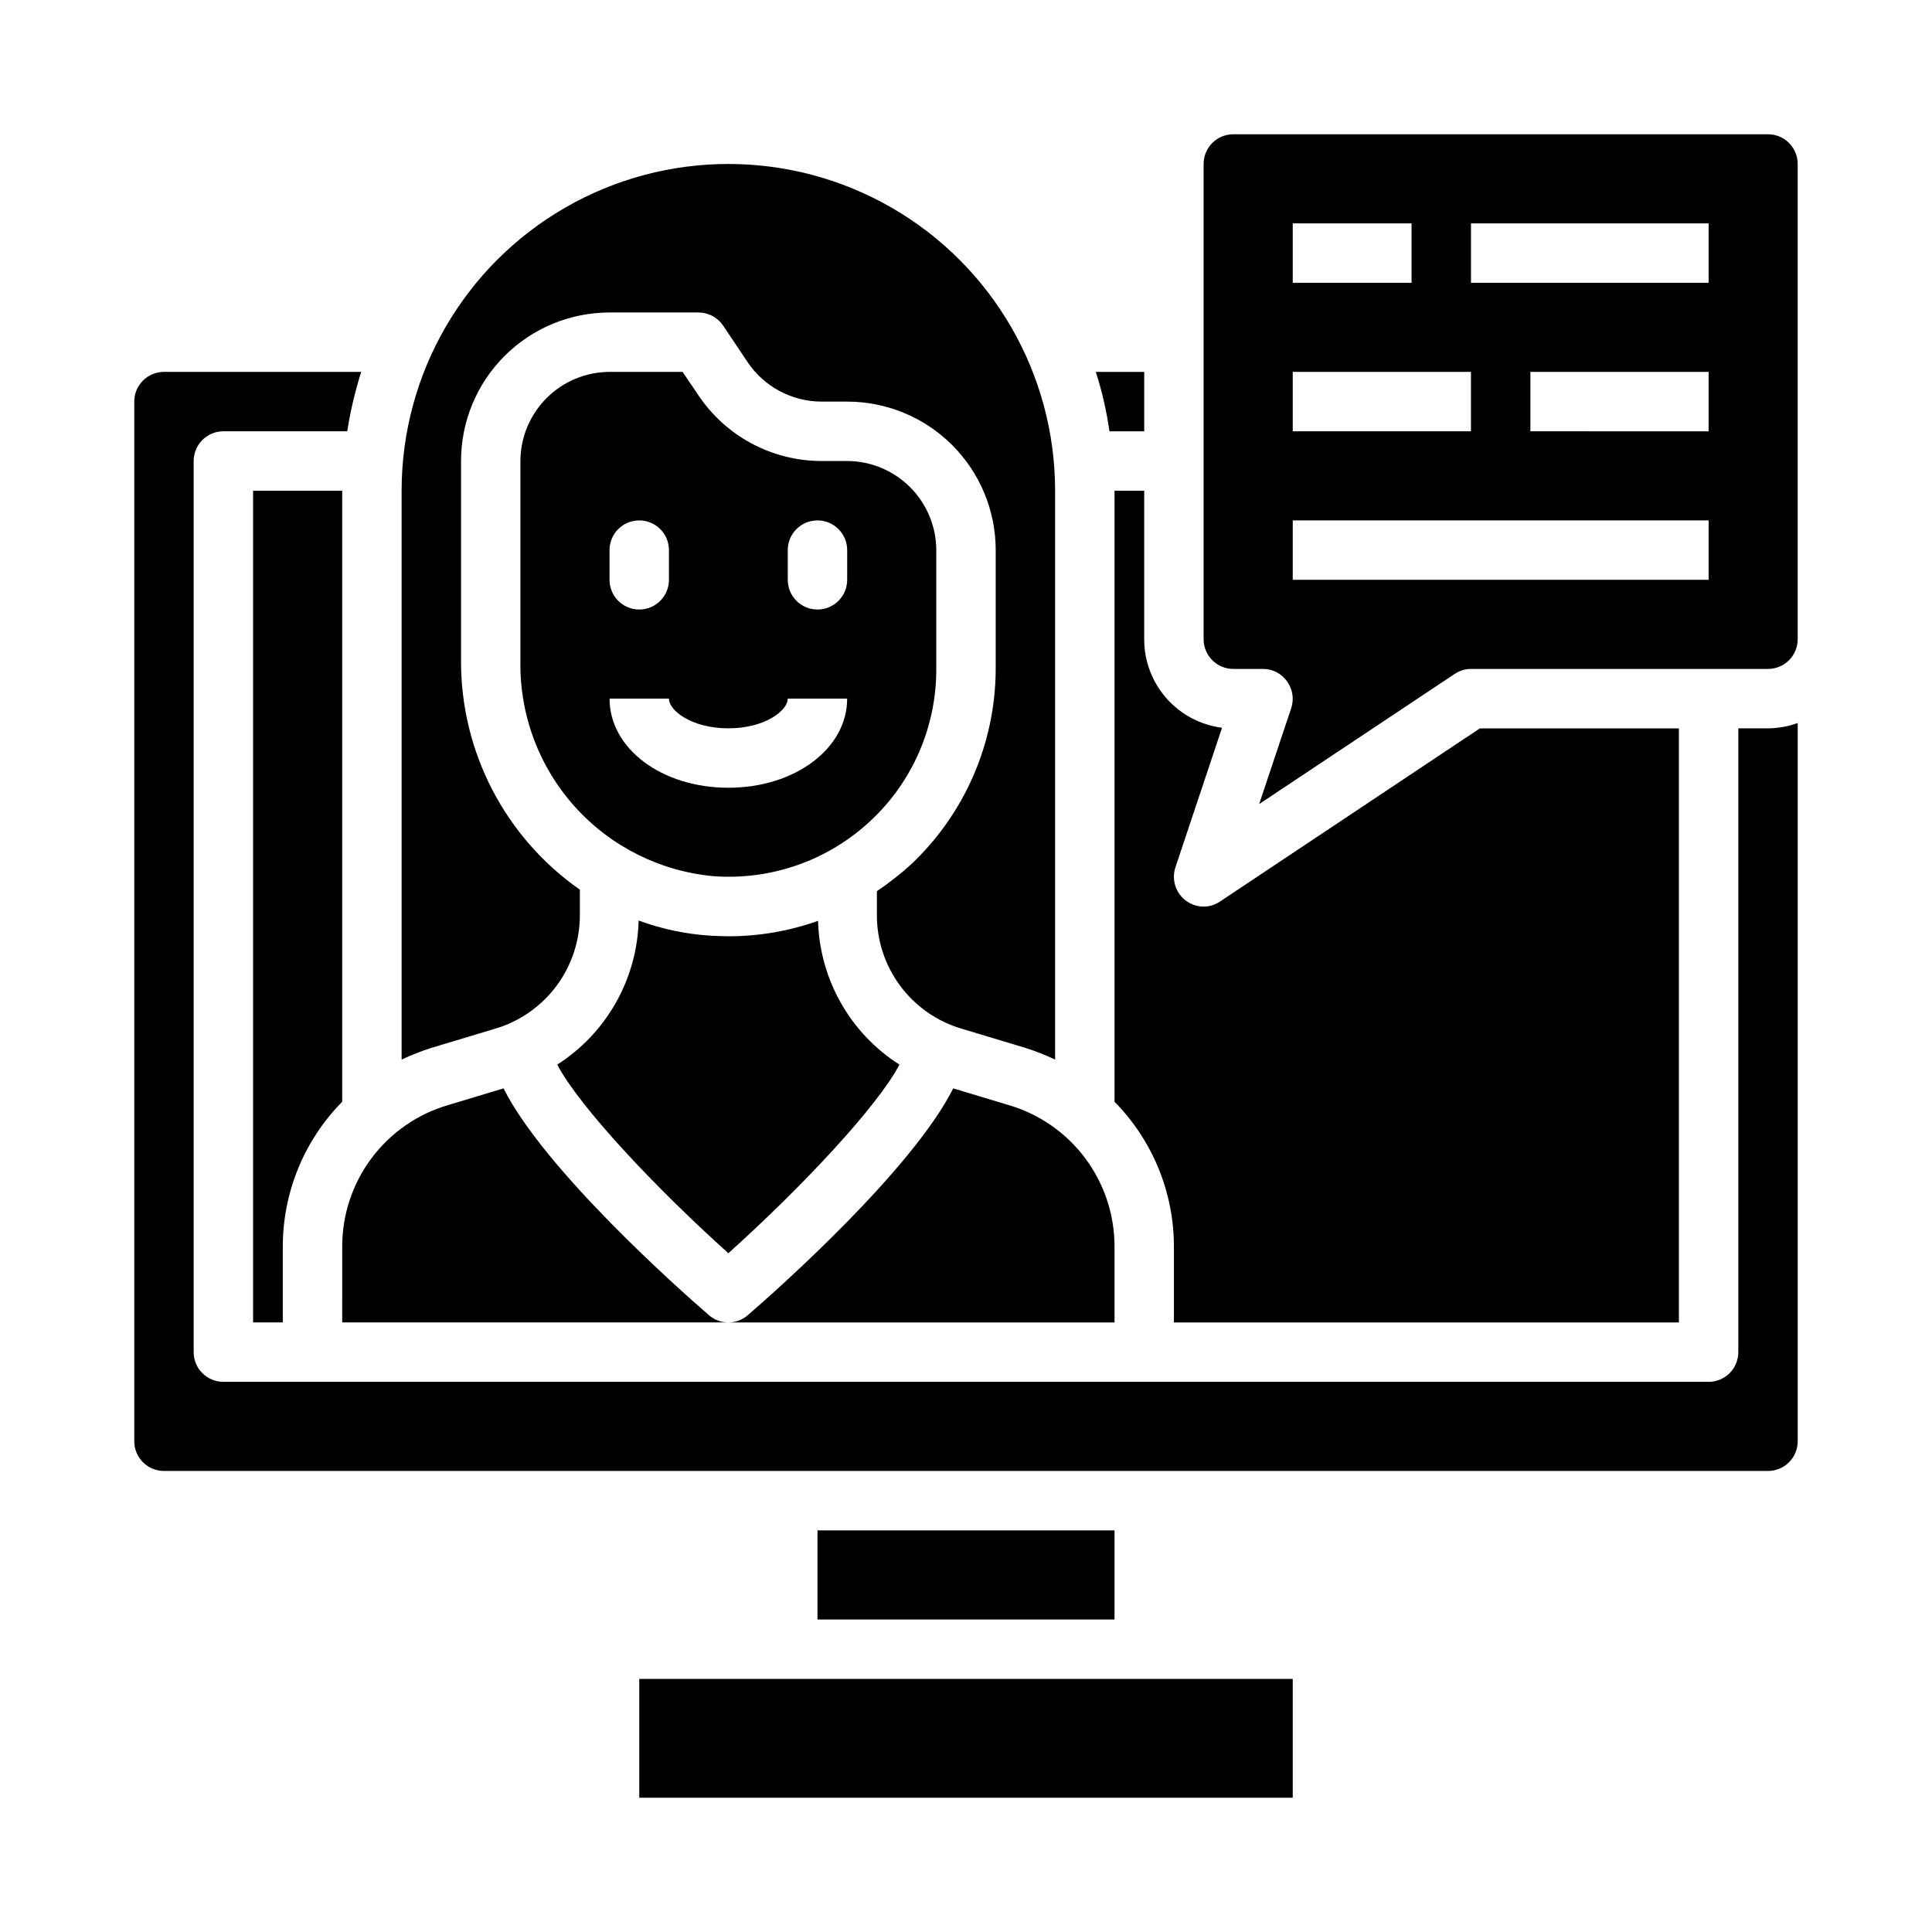
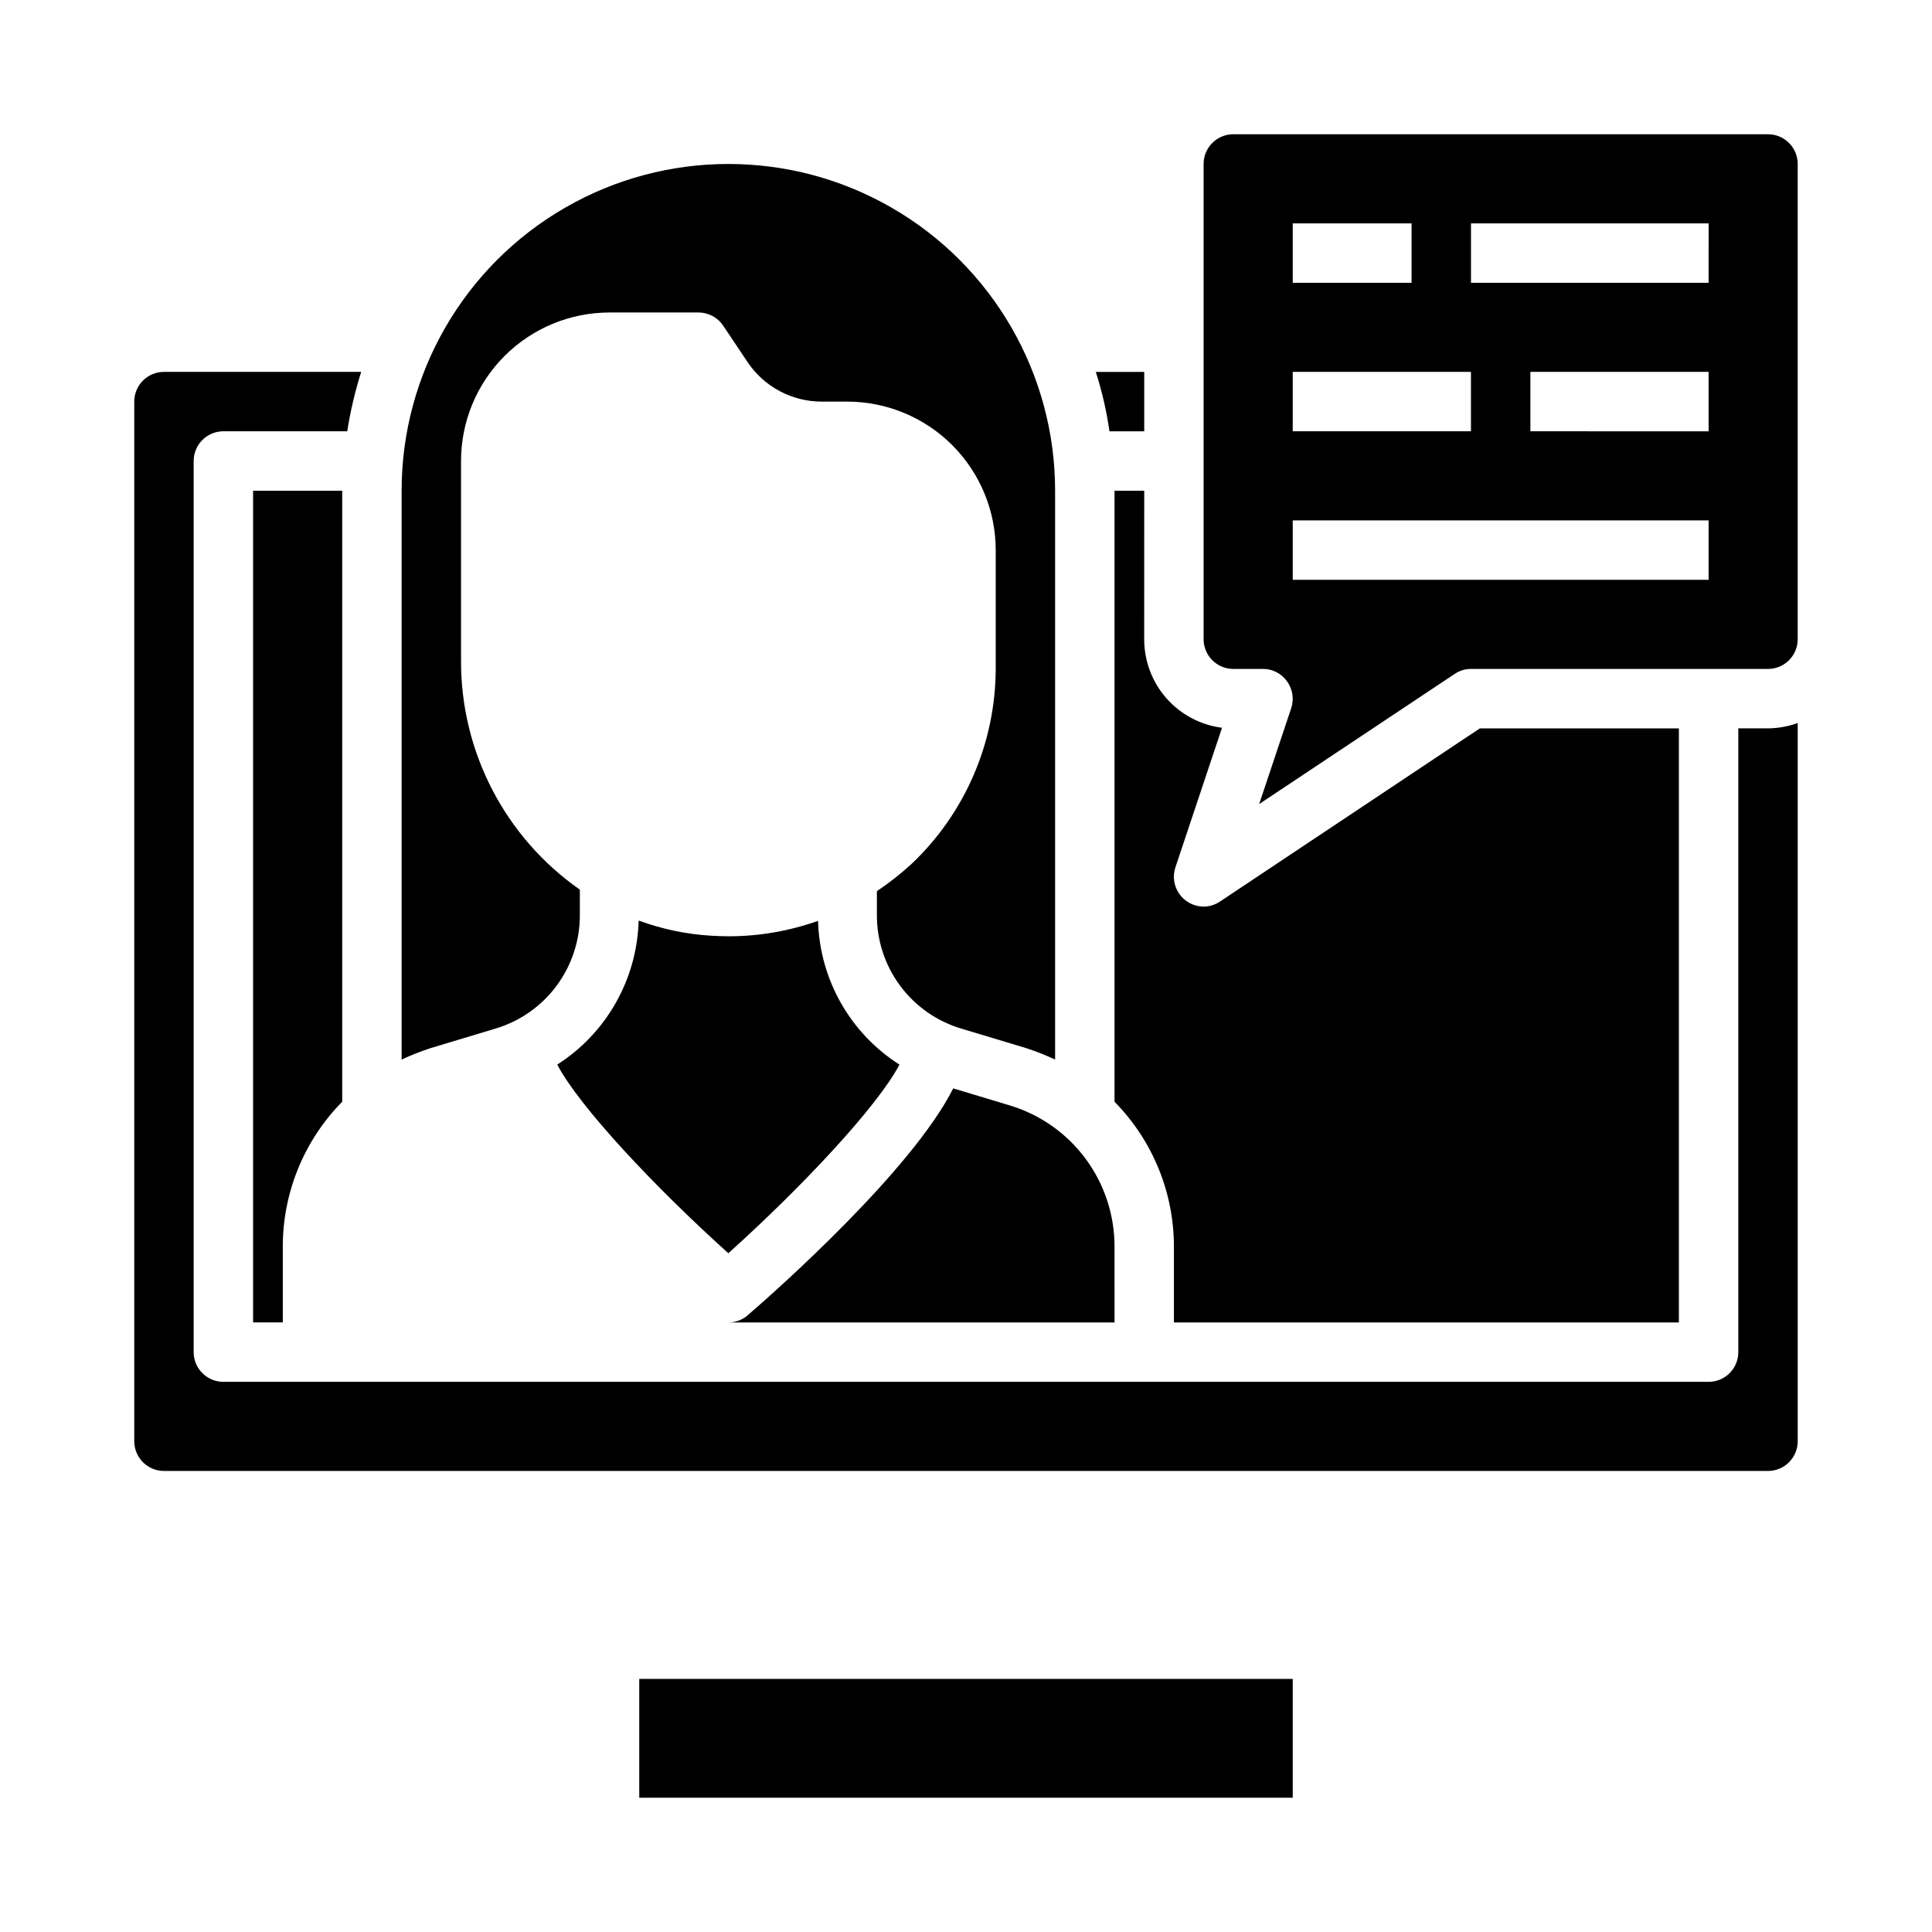
<svg xmlns="http://www.w3.org/2000/svg" fill="#000000" width="800px" height="800px" version="1.1" viewBox="144 144 512 512">
  <g>
-     <path d="m234.69 494.46h102.34c-1.914 0.004-3.766-0.695-5.195-1.965-7.949-6.848-43.531-38.496-54.395-60.062l-14.641 4.41-0.004-0.004c-8.133 2.371-15.273 7.328-20.344 14.113-5.07 6.789-7.793 15.043-7.758 23.516z" />
    <path d="m439.36 474.47c0.031-8.473-2.691-16.727-7.762-23.516-5.07-6.785-12.211-11.742-20.344-14.113l-14.641-4.41c-10.863 21.57-46.445 53.215-54.395 60.062v0.004c-1.434 1.27-3.281 1.969-5.195 1.965h102.34z" />
-     <path d="m360.64 549.57h78.719v23.617h-78.719z" />
    <path d="m234.69 274.05h-23.617v220.41h7.871v-19.992c-0.027-14.406 5.629-28.238 15.746-38.496z" />
    <path d="m313.41 588.93h173.18v31.488h-173.18z" />
    <path d="m275.23 416.61c6.5-1.922 12.199-5.898 16.242-11.336 4.047-5.438 6.219-12.039 6.195-18.816v-6.691c-19.785-13.832-31.547-36.473-31.488-60.613v-52.977c0-10.441 4.144-20.453 11.527-27.832 7.379-7.383 17.391-11.531 27.832-11.531h23.617-0.004c2.637 0.016 5.086 1.344 6.535 3.543l6.375 9.523v0.004c4.387 6.582 11.77 10.543 19.684 10.547h6.769c10.438 0 20.449 4.148 27.832 11.527 7.379 7.383 11.527 17.395 11.527 27.832v31.488c-0.051 19.574-8.133 38.273-22.355 51.719-2.863 2.613-5.914 5.008-9.133 7.164v6.297c-0.027 6.777 2.144 13.379 6.191 18.816s9.746 9.414 16.242 11.336l17.004 5.117c2.66 0.859 5.262 1.883 7.793 3.07v-150.75c0-30.938-16.504-59.523-43.293-74.992-26.793-15.469-59.801-15.469-86.594 0-26.793 15.469-43.297 44.055-43.297 74.992v150.75c2.531-1.188 5.133-2.211 7.793-3.07z" />
    <path d="m447.23 258.3v-15.742h-12.832c1.645 5.137 2.856 10.402 3.621 15.742z" />
-     <path d="m374.73 361.5c11.145-10.402 17.445-24.98 17.395-40.227v-31.488c-0.016-6.258-2.512-12.254-6.938-16.676-4.422-4.426-10.418-6.922-16.676-6.938h-6.769c-13.172 0.012-25.469-6.582-32.75-17.555l-4.094-6.062h-19.363c-6.258 0.02-12.254 2.512-16.68 6.938-4.426 4.426-6.918 10.422-6.938 16.68v52.98-0.004c-0.254 14.27 4.922 28.098 14.48 38.695 9.559 10.594 22.785 17.164 37.004 18.379 15.219 1.039 30.191-4.293 41.328-14.723zm-21.965-71.715c0-4.348 3.523-7.871 7.871-7.871 4.348 0 7.875 3.523 7.875 7.871v7.875c0 4.348-3.527 7.871-7.875 7.871-4.348 0-7.871-3.523-7.871-7.871zm-47.23 0c0-4.348 3.523-7.871 7.871-7.871s7.871 3.523 7.871 7.871v7.875c0 4.348-3.523 7.871-7.871 7.871s-7.871-3.523-7.871-7.871zm0 39.359h15.742c0 3.211 6.133 7.871 15.742 7.871 9.613 0 15.742-4.66 15.742-7.871h15.742c0 13.242-13.832 23.617-31.488 23.617-17.648 0-31.48-10.375-31.48-23.617z" />
    <path d="m337.02 476.12c19.602-17.633 39.516-38.887 45.344-49.988h-0.004c-13.07-8.328-21.152-22.605-21.566-38.102-7.609 2.707-15.621 4.094-23.695 4.094-1.574 0-3.148-0.078-4.723-0.156-6.539-0.398-12.984-1.754-19.129-4.016-0.414 15.516-8.492 29.82-21.57 38.18 5.824 11.102 25.742 32.355 45.344 49.988z" />
    <path d="m612.54 179.58h-141.7c-4.348 0-7.871 3.523-7.871 7.871v125.95c0 2.086 0.828 4.09 2.305 5.566 1.477 1.477 3.477 2.305 5.566 2.305h7.871c2.539-0.012 4.922 1.227 6.375 3.309 1.484 2.047 1.895 4.684 1.102 7.082l-8.5 25.426 51.797-34.48v0.004c1.273-0.875 2.785-1.344 4.332-1.34h78.719c2.09 0 4.09-0.828 5.566-2.305 1.477-1.477 2.305-3.481 2.305-5.566v-125.95c0-2.086-0.828-4.09-2.305-5.566-1.477-1.477-3.477-2.305-5.566-2.305zm-125.95 23.617h31.488v15.742h-31.488zm0 39.359h47.23v15.742h-47.23zm110.21 55.105h-110.21v-15.746h110.21zm0-39.359-47.23-0.004v-15.742h47.23zm0-39.359-62.973-0.004v-15.742h62.977z" />
    <path d="m604.67 337.02v165.31c0 2.086-0.832 4.09-2.305 5.566-1.477 1.477-3.481 2.305-5.566 2.305h-393.6c-4.348 0-7.875-3.523-7.875-7.871v-236.16c0-4.348 3.527-7.875 7.875-7.875h32.828-0.004c0.832-5.332 2.07-10.598 3.699-15.742h-52.27c-4.348 0-7.871 3.523-7.871 7.871v275.52c0 2.09 0.828 4.09 2.305 5.566 1.477 1.477 3.481 2.309 5.566 2.309h425.09c2.09 0 4.09-0.832 5.566-2.309s2.305-3.477 2.305-5.566v-190.34c-2.523 0.918-5.184 1.395-7.871 1.418z" />
    <path d="m447.23 274.05h-7.871v161.93c10.113 10.258 15.77 24.09 15.742 38.496v19.992h133.82v-157.44h-52.742l-68.879 45.895c-1.281 0.863-2.785 1.328-4.328 1.336-2.535-0.012-4.91-1.234-6.391-3.289-1.477-2.055-1.883-4.695-1.09-7.102l12.359-37c-5.703-0.727-10.949-3.512-14.746-7.832-3.797-4.316-5.887-9.875-5.879-15.625z" />
  </g>
</svg>